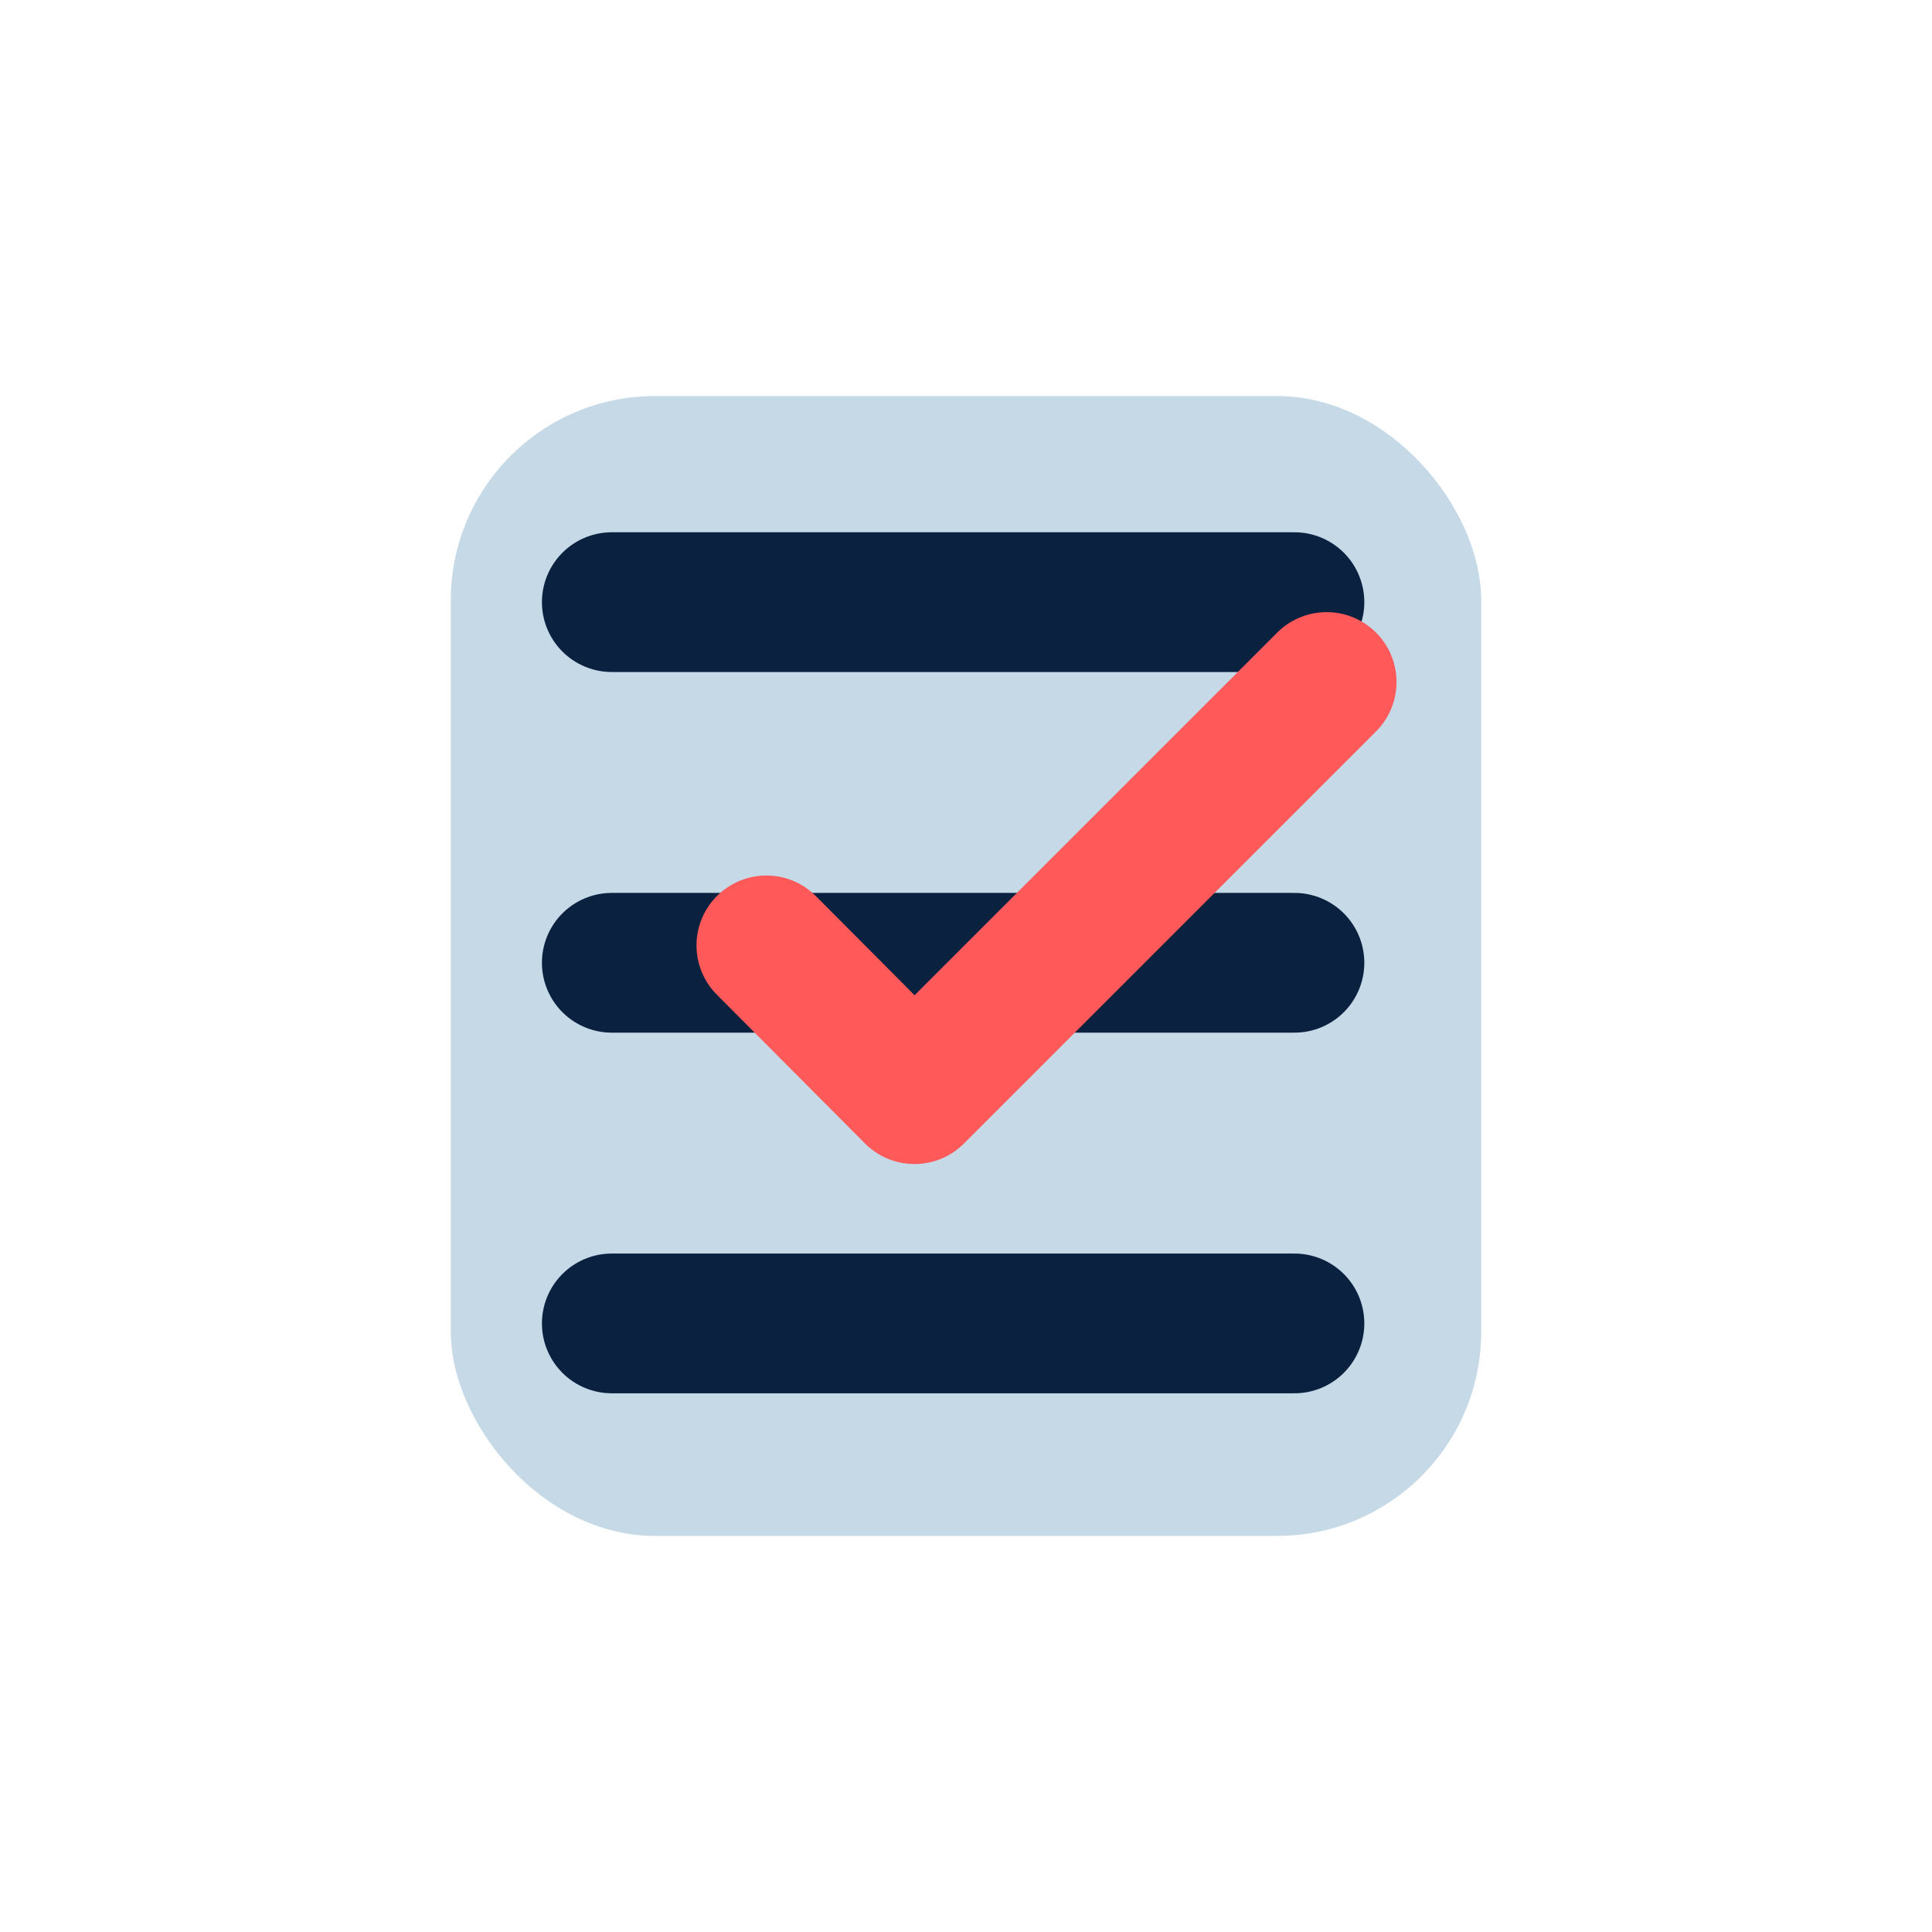
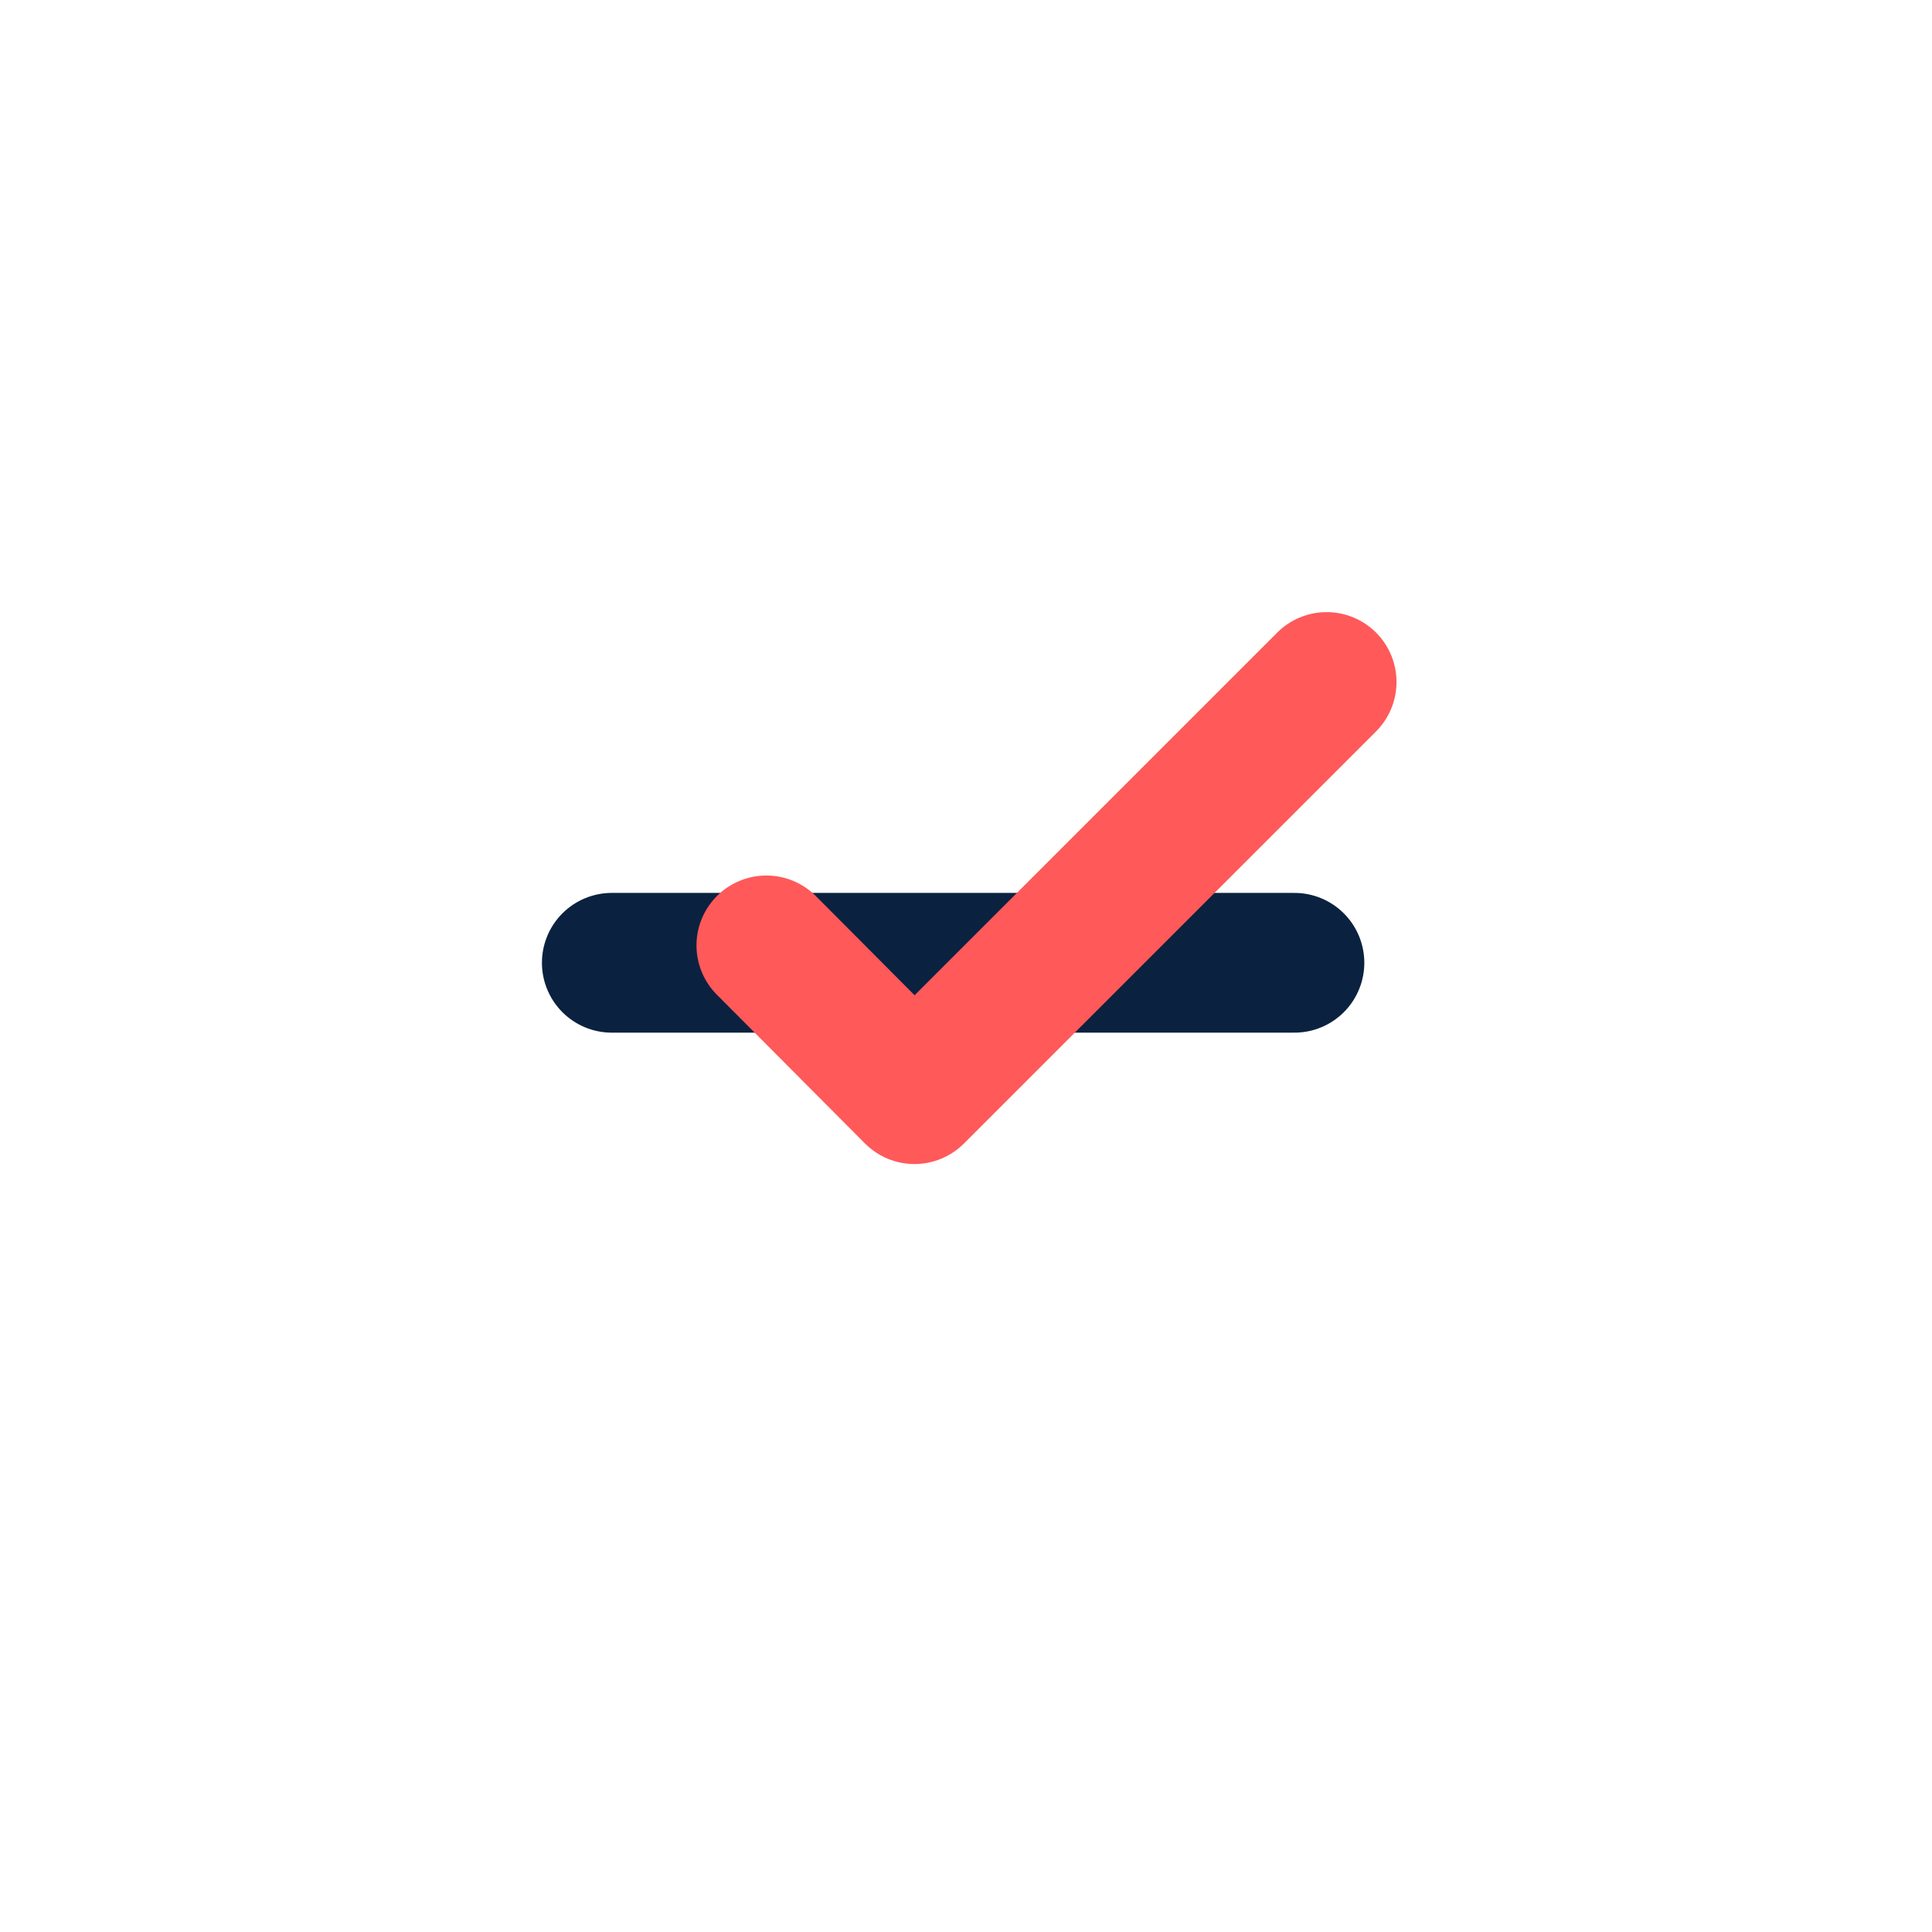
<svg xmlns="http://www.w3.org/2000/svg" id="Livello_1" version="1.1" viewBox="0 0 300 300">
  <defs>
    <style>
      .st0 {
        fill: #c5d9e7;
      }

      .st1 {
        stroke: #ff595a;
      }

      .st1, .st2 {
        fill: none;
        stroke-linecap: round;
        stroke-linejoin: round;
        stroke-width: 21.7px;
      }

      .st2 {
        stroke: #0a2240;
      }
    </style>
  </defs>
-   <rect class="st0" x="70" y="61.5" width="160" height="177" rx="31.7" ry="31.7" />
-   <line class="st2" x1="95" y1="205.5" x2="201" y2="205.5" />
  <line class="st2" x1="95" y1="149.5" x2="201" y2="149.5" />
-   <line class="st2" x1="95" y1="93.5" x2="201" y2="93.5" />
  <polyline class="st1" points="119 146.8 142 169.9 206 105.9" />
</svg>